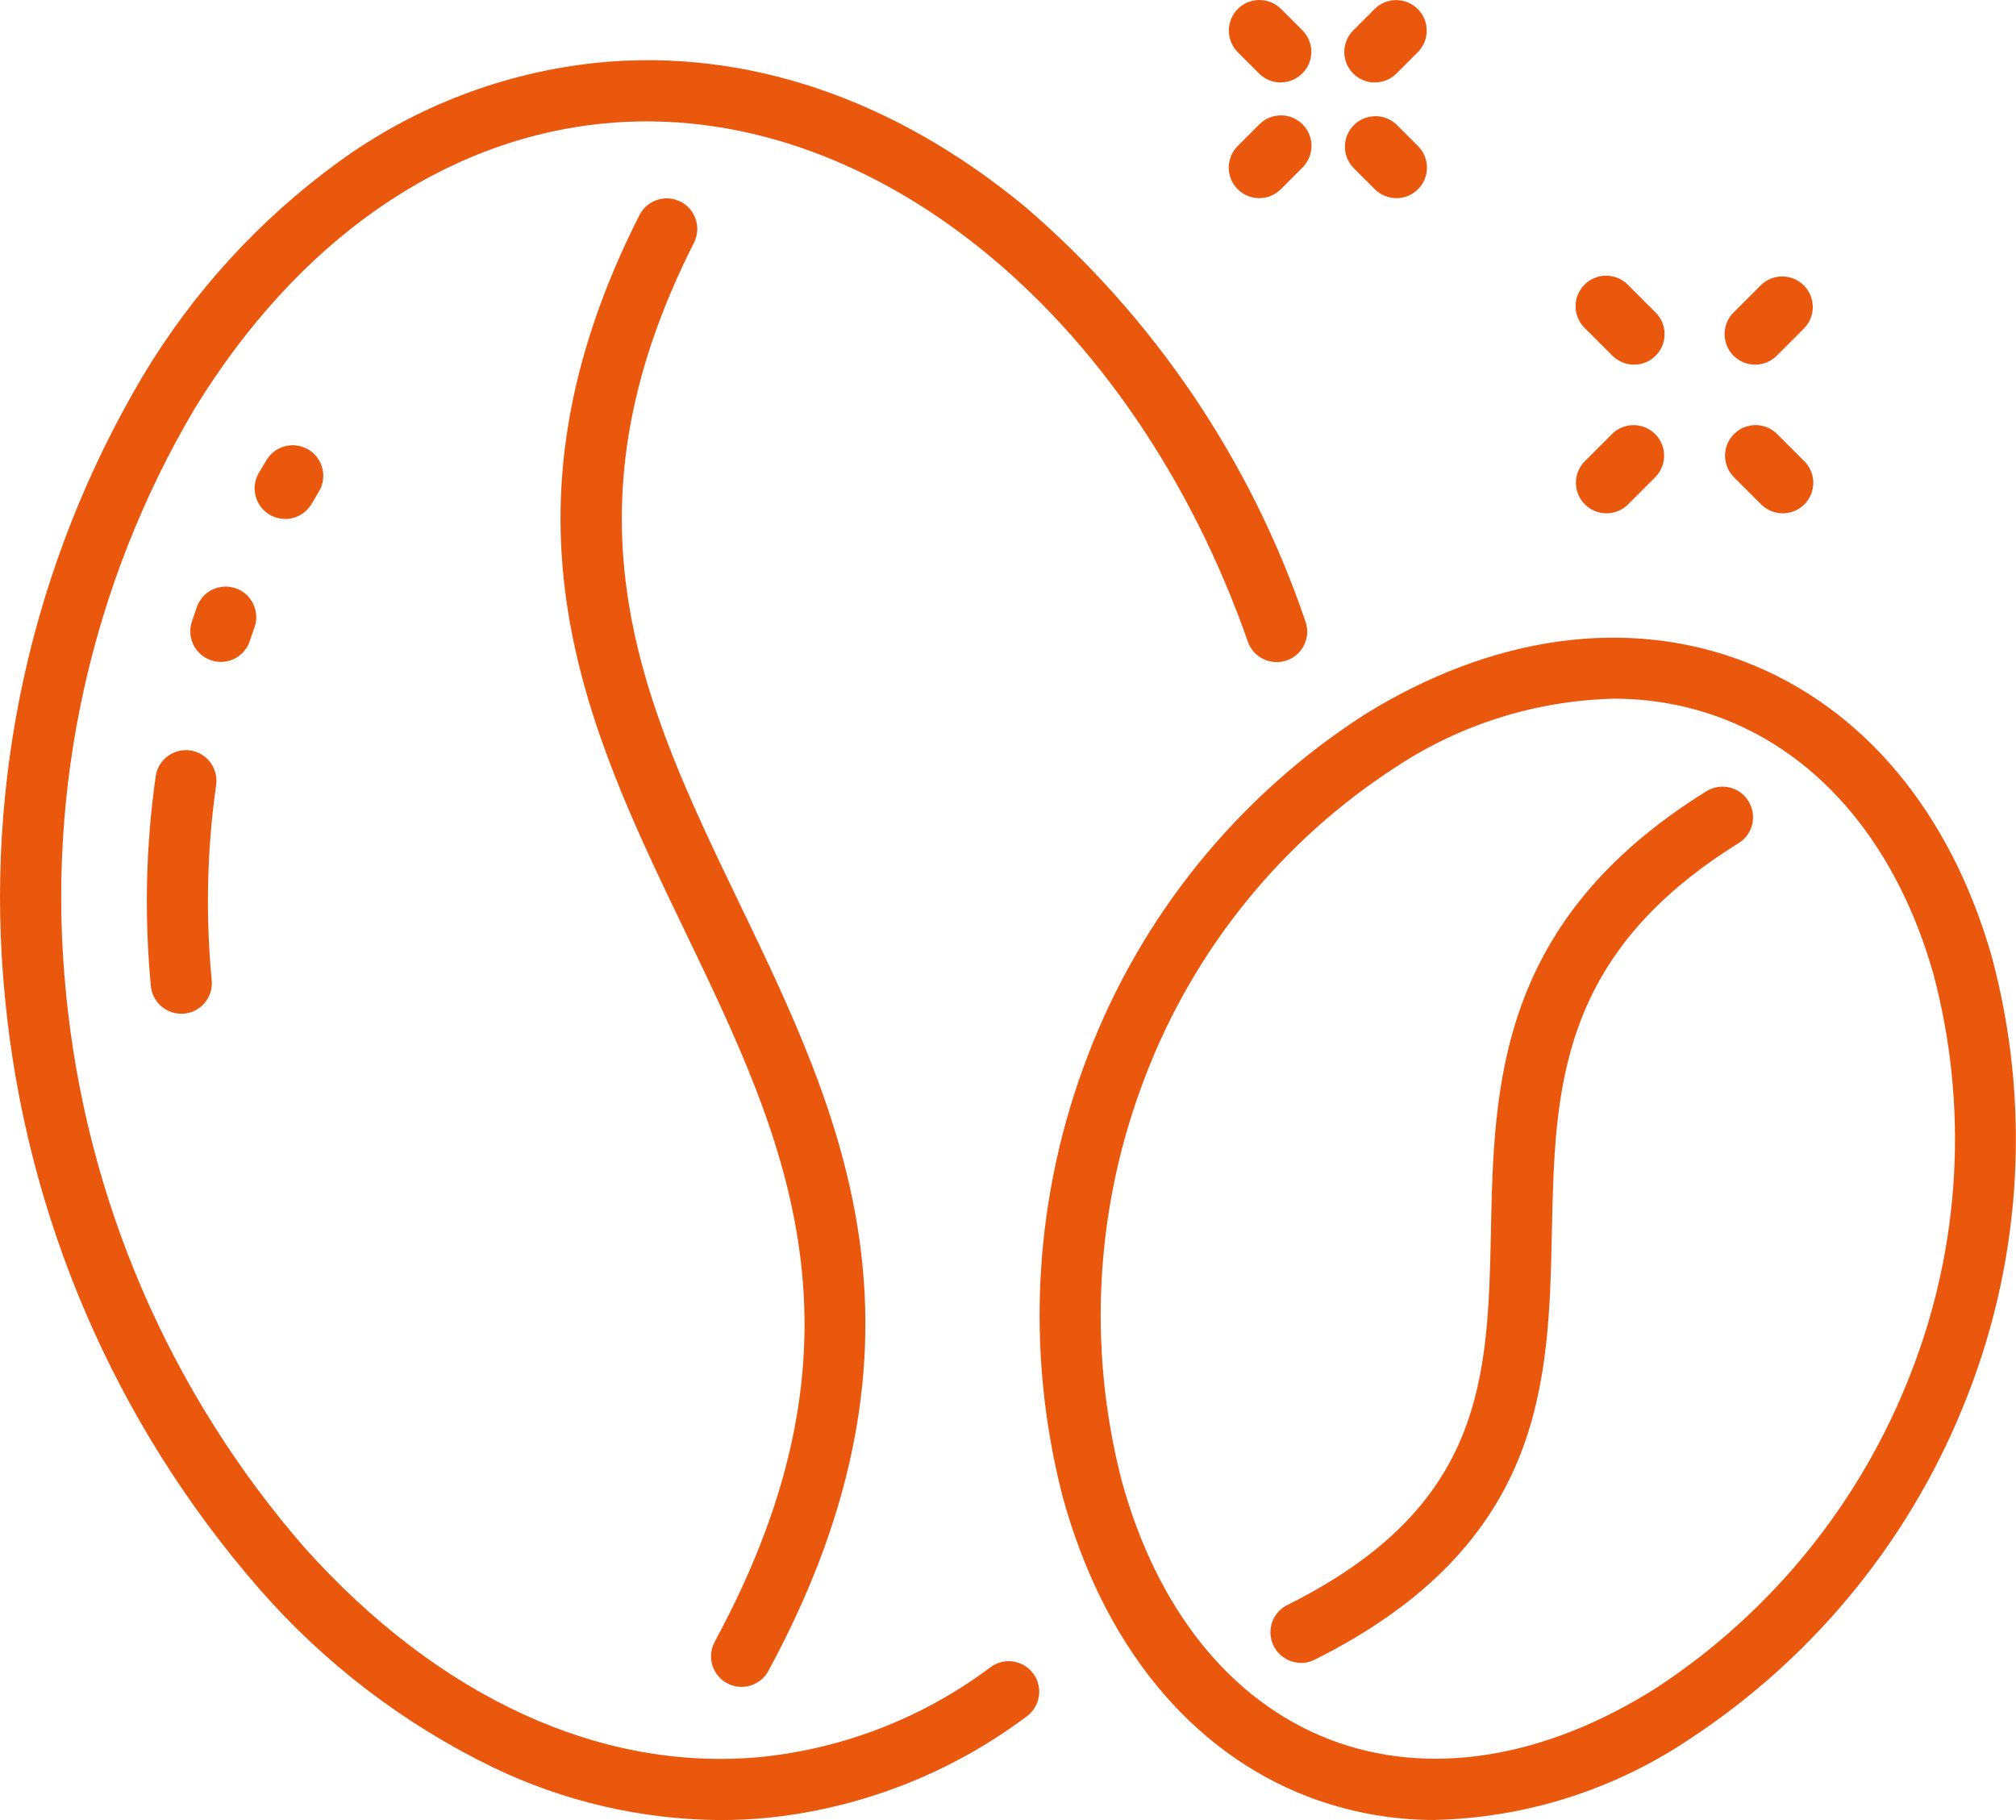
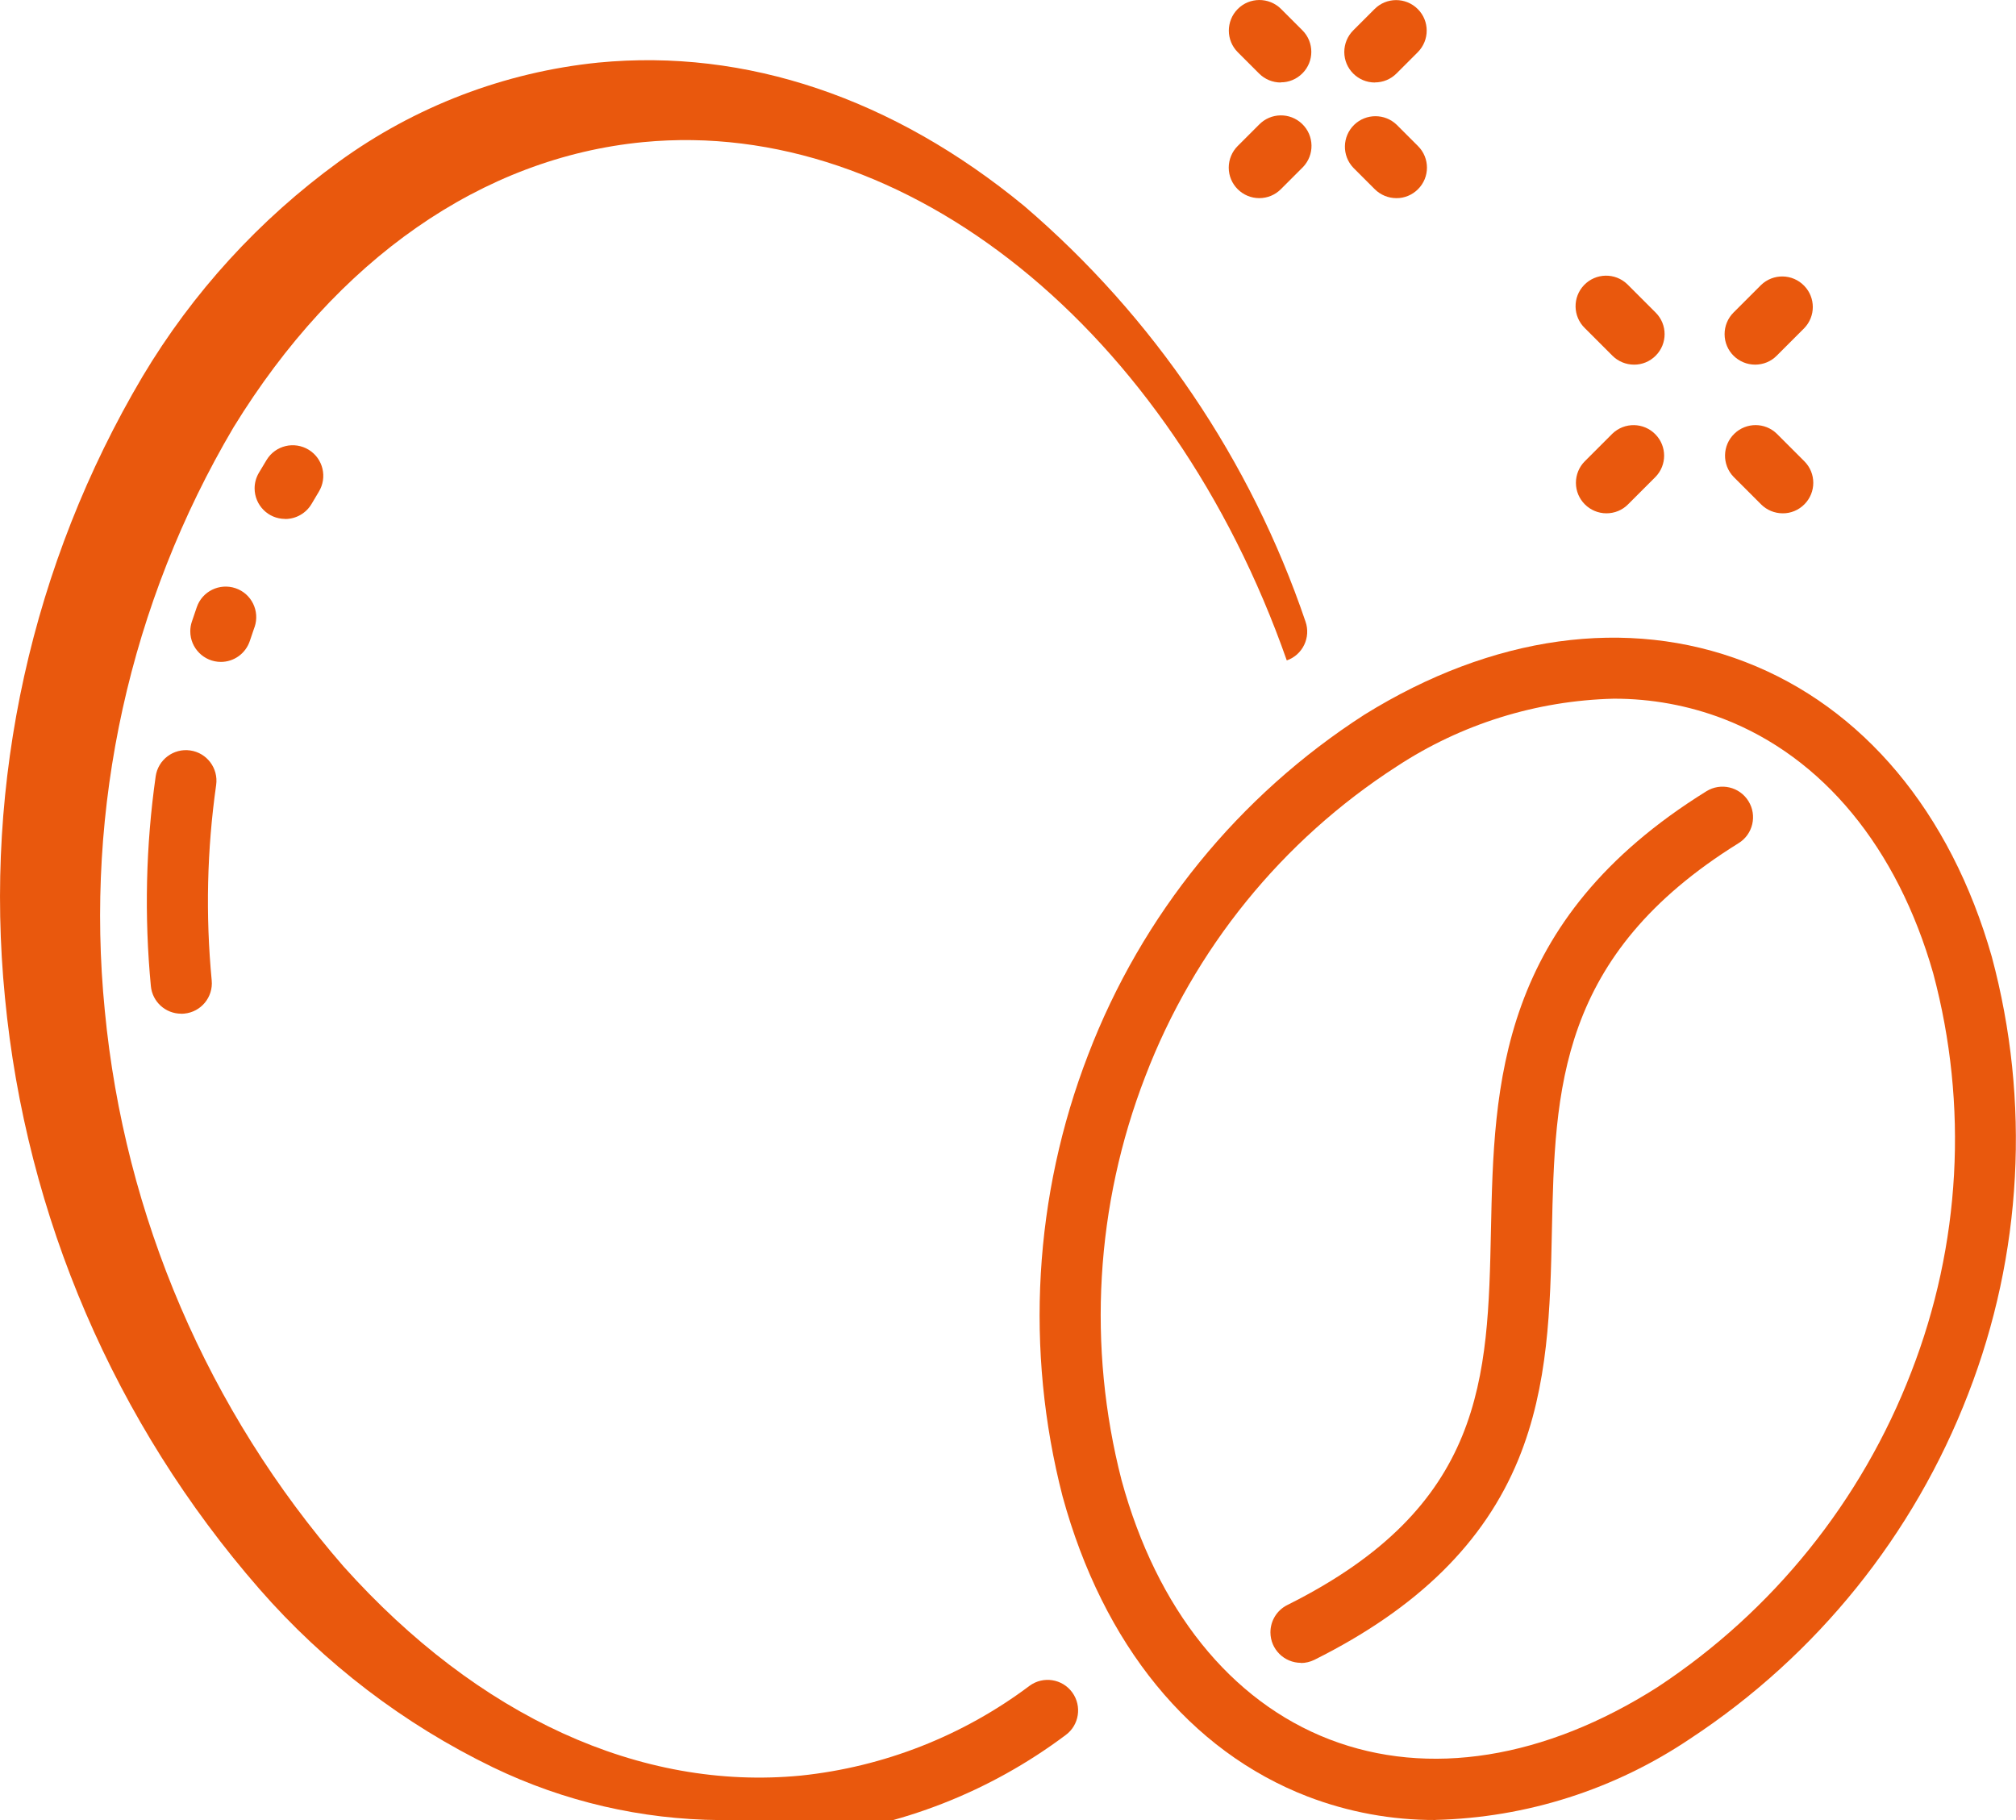
<svg xmlns="http://www.w3.org/2000/svg" id="Laag_1" data-name="Laag 1" viewBox="0 0 230.65 208.24">
  <defs>
    <style>
      .cls-1 {
        fill: #e9580d;
      }
    </style>
  </defs>
  <g id="Group_66" data-name="Group 66">
-     <path id="Path_73" data-name="Path 73" class="cls-1" d="m82.39,208.24c-9-.06-17.87-2.12-25.98-6.03-10.2-4.94-19.3-11.89-26.75-20.43C13.14,162.83,2.97,139.18.57,114.16c-2.45-24.76,3.06-49.66,15.73-71.07,5.74-9.62,13.37-17.97,22.43-24.56,8.73-6.35,18.99-10.28,29.73-11.37,16.87-1.63,33.71,4.05,48.72,16.41,14.8,12.67,25.91,29.09,32.18,47.54.64,1.82-.32,3.82-2.14,4.45s-3.82-.32-4.45-2.14c-13.27-37.82-43.55-62.2-73.63-59.3-18.41,1.78-35.05,13.37-46.87,32.63-11.88,20.11-17.04,43.49-14.73,66.74,2.25,23.54,11.81,45.78,27.33,63.61,15.41,17.19,33.99,25.68,52.3,23.91,9.5-.99,18.55-4.55,26.18-10.28,1.56-1.14,3.75-.79,4.88.77s.79,3.75-.77,4.88c-8.64,6.48-18.88,10.49-29.63,11.6-1.81.17-3.63.26-5.45.26" />
+     <path id="Path_73" data-name="Path 73" class="cls-1" d="m82.39,208.24c-9-.06-17.87-2.12-25.98-6.03-10.2-4.94-19.3-11.89-26.75-20.43C13.14,162.83,2.97,139.18.57,114.16c-2.45-24.76,3.06-49.66,15.73-71.07,5.74-9.62,13.37-17.97,22.43-24.56,8.73-6.35,18.99-10.28,29.73-11.37,16.87-1.63,33.71,4.05,48.72,16.41,14.8,12.67,25.91,29.09,32.18,47.54.64,1.82-.32,3.82-2.14,4.45c-13.27-37.82-43.55-62.2-73.63-59.3-18.41,1.78-35.05,13.37-46.87,32.63-11.88,20.11-17.04,43.49-14.73,66.74,2.25,23.54,11.81,45.78,27.33,63.61,15.41,17.19,33.99,25.68,52.3,23.91,9.5-.99,18.55-4.55,26.18-10.28,1.56-1.14,3.75-.79,4.88.77s.79,3.75-.77,4.88c-8.64,6.48-18.88,10.49-29.63,11.6-1.81.17-3.63.26-5.45.26" />
    <path id="Path_74" data-name="Path 74" class="cls-1" d="m20.73,115.98c-1.8,0-3.3-1.37-3.47-3.16-.76-7.99-.58-16.04.55-23.99.27-1.91,2.04-3.24,3.95-2.97,1.91.27,3.24,2.04,2.97,3.95h0c-1.05,7.4-1.22,14.9-.51,22.35.19,1.92-1.22,3.63-3.14,3.81,0,0,0,0,0,0-.11,0-.23.02-.34.02" />
-     <path id="Path_75" data-name="Path 75" class="cls-1" d="m84.84,193c-1.93,0-3.49-1.57-3.49-3.5,0-.58.15-1.16.42-1.67,18.92-34.89,8.06-57.47-3.45-81.38-11.17-23.2-22.72-47.19-5.16-81.84.87-1.72,2.98-2.41,4.7-1.54s2.41,2.98,1.54,4.7c-16,31.57-5.69,52.98,5.23,75.65,5.8,12.04,11.79,24.49,13.73,38.63,2.21,16.02-1.21,32.09-10.45,49.12-.61,1.13-1.79,1.83-3.07,1.83" />
    <path id="Path_76" data-name="Path 76" class="cls-1" d="m164.24,208.23c-5.01.02-9.98-.9-14.65-2.69-13.43-5.19-23.38-17.37-28.02-34.33-4.32-16.74-3.3-34.42,2.93-50.55,6.13-16,17.2-29.62,31.6-38.89,14.63-9.09,30.09-11.23,43.56-6.04s23.5,17.17,28.22,33.73c4.44,16.54,3.5,34.06-2.7,50.02-6.22,16.14-17.33,29.92-31.78,39.43-8.63,5.82-18.75,9.06-29.16,9.31m20.37-128.28c-8.83.22-17.43,2.9-24.81,7.75-13.12,8.46-23.19,20.89-28.77,35.47-5.7,14.74-6.65,30.89-2.71,46.2,4.03,14.76,12.48,25.29,23.79,29.65s24.64,2.23,37.54-5.99c13.2-8.7,23.34-21.3,29.02-36.05,5.66-14.55,6.54-30.52,2.51-45.6-4.11-14.4-12.64-24.74-24.01-29.13-4-1.53-8.25-2.31-12.54-2.3m37.31,78.28h0Z" />
    <path id="Path_77" data-name="Path 77" class="cls-1" d="m148.85,190.25c-1.93,0-3.5-1.56-3.5-3.49,0-1.33.75-2.54,1.94-3.13,22.62-11.29,22.93-25.92,23.29-42.87.35-16.59.75-35.4,24.65-50.23,1.64-1.02,3.8-.51,4.81,1.13,1.02,1.64.51,3.8-1.13,4.81h0c-20.68,12.84-21.01,28.19-21.36,44.45-.18,8.66-.38,17.61-3.82,26.03-3.91,9.55-11.54,17.06-23.34,22.95-.48.24-1.02.37-1.56.37" />
    <path id="Path_78" data-name="Path 78" class="cls-1" d="m25.27,75.73c-1.93,0-3.5-1.57-3.5-3.5,0-.37.06-.75.18-1.1.18-.55.37-1.1.56-1.65.62-1.83,2.61-2.8,4.44-2.18,1.83.62,2.8,2.61,2.18,4.44,0,.02-.02.05-.03.07-.18.51-.35,1.02-.52,1.53-.48,1.43-1.81,2.39-3.31,2.39m7.35-16.36c-1.93,0-3.49-1.57-3.49-3.5,0-.62.17-1.23.48-1.76.3-.5.6-1.01.9-1.5,1.01-1.65,3.16-2.16,4.81-1.15,1.65,1.01,2.16,3.16,1.15,4.81-.28.46-.55.91-.82,1.38-.63,1.07-1.78,1.73-3.02,1.73" />
    <path id="Path_79" data-name="Path 79" class="cls-1" d="m183.8,58.73c-1.93,0-3.5-1.56-3.5-3.49,0-.93.37-1.82,1.02-2.47l3.15-3.15c1.39-1.34,3.6-1.3,4.94.09,1.31,1.35,1.31,3.5,0,4.85l-3.15,3.15c-.65.66-1.54,1.02-2.47,1.02" />
    <path id="Path_80" data-name="Path 80" class="cls-1" d="m200.81,41.72c-1.93,0-3.5-1.56-3.5-3.49,0-.93.37-1.82,1.02-2.47l3.15-3.15c1.39-1.34,3.6-1.3,4.94.09,1.31,1.35,1.31,3.5,0,4.85l-3.15,3.15c-.65.66-1.54,1.02-2.47,1.02" />
    <path id="Path_81" data-name="Path 81" class="cls-1" d="m203.96,58.73c-.93,0-1.82-.37-2.47-1.02l-3.15-3.15c-1.34-1.39-1.3-3.6.09-4.94,1.35-1.31,3.5-1.31,4.85,0l3.15,3.15c1.37,1.36,1.37,3.58,0,4.94-.66.66-1.55,1.03-2.47,1.02" />
    <path id="Path_82" data-name="Path 82" class="cls-1" d="m186.95,41.72c-.93,0-1.82-.37-2.47-1.02l-3.15-3.15c-1.39-1.34-1.43-3.55-.09-4.94,1.34-1.39,3.55-1.43,4.94-.09.03.03.06.06.09.09l3.15,3.15c1.37,1.36,1.37,3.58,0,4.94-.66.66-1.55,1.03-2.47,1.02" />
    <path id="Path_83" data-name="Path 83" class="cls-1" d="m144.08,22.67c-1.93,0-3.5-1.56-3.5-3.49,0-.93.37-1.82,1.02-2.47l2.44-2.44c1.34-1.39,3.55-1.43,4.94-.09,1.39,1.34,1.43,3.55.09,4.94-.03.03-.06.06-.09.09l-2.44,2.44c-.66.66-1.54,1.02-2.47,1.02" />
    <path id="Path_84" data-name="Path 84" class="cls-1" d="m157.3,9.44c-1.93,0-3.5-1.56-3.5-3.49,0-.93.37-1.82,1.02-2.47l2.44-2.44c1.36-1.37,3.57-1.37,4.94-.01,1.37,1.36,1.37,3.57.01,4.94l-2.44,2.44c-.66.66-1.54,1.02-2.47,1.02" />
    <path id="Path_85" data-name="Path 85" class="cls-1" d="m159.76,22.67c-.93,0-1.82-.37-2.47-1.02l-2.44-2.44c-1.34-1.39-1.3-3.6.09-4.94,1.35-1.3,3.5-1.3,4.85,0l2.44,2.44c1.37,1.36,1.37,3.58,0,4.94-.66.66-1.55,1.03-2.47,1.02" />
    <path id="Path_86" data-name="Path 86" class="cls-1" d="m146.53,9.44c-.93,0-1.82-.37-2.47-1.02l-2.44-2.44c-1.37-1.36-1.37-3.58-.01-4.95,1.36-1.37,3.58-1.37,4.95-.01l2.44,2.44c1.37,1.36,1.37,3.58,0,4.94-.66.66-1.55,1.03-2.47,1.02" />
  </g>
</svg>